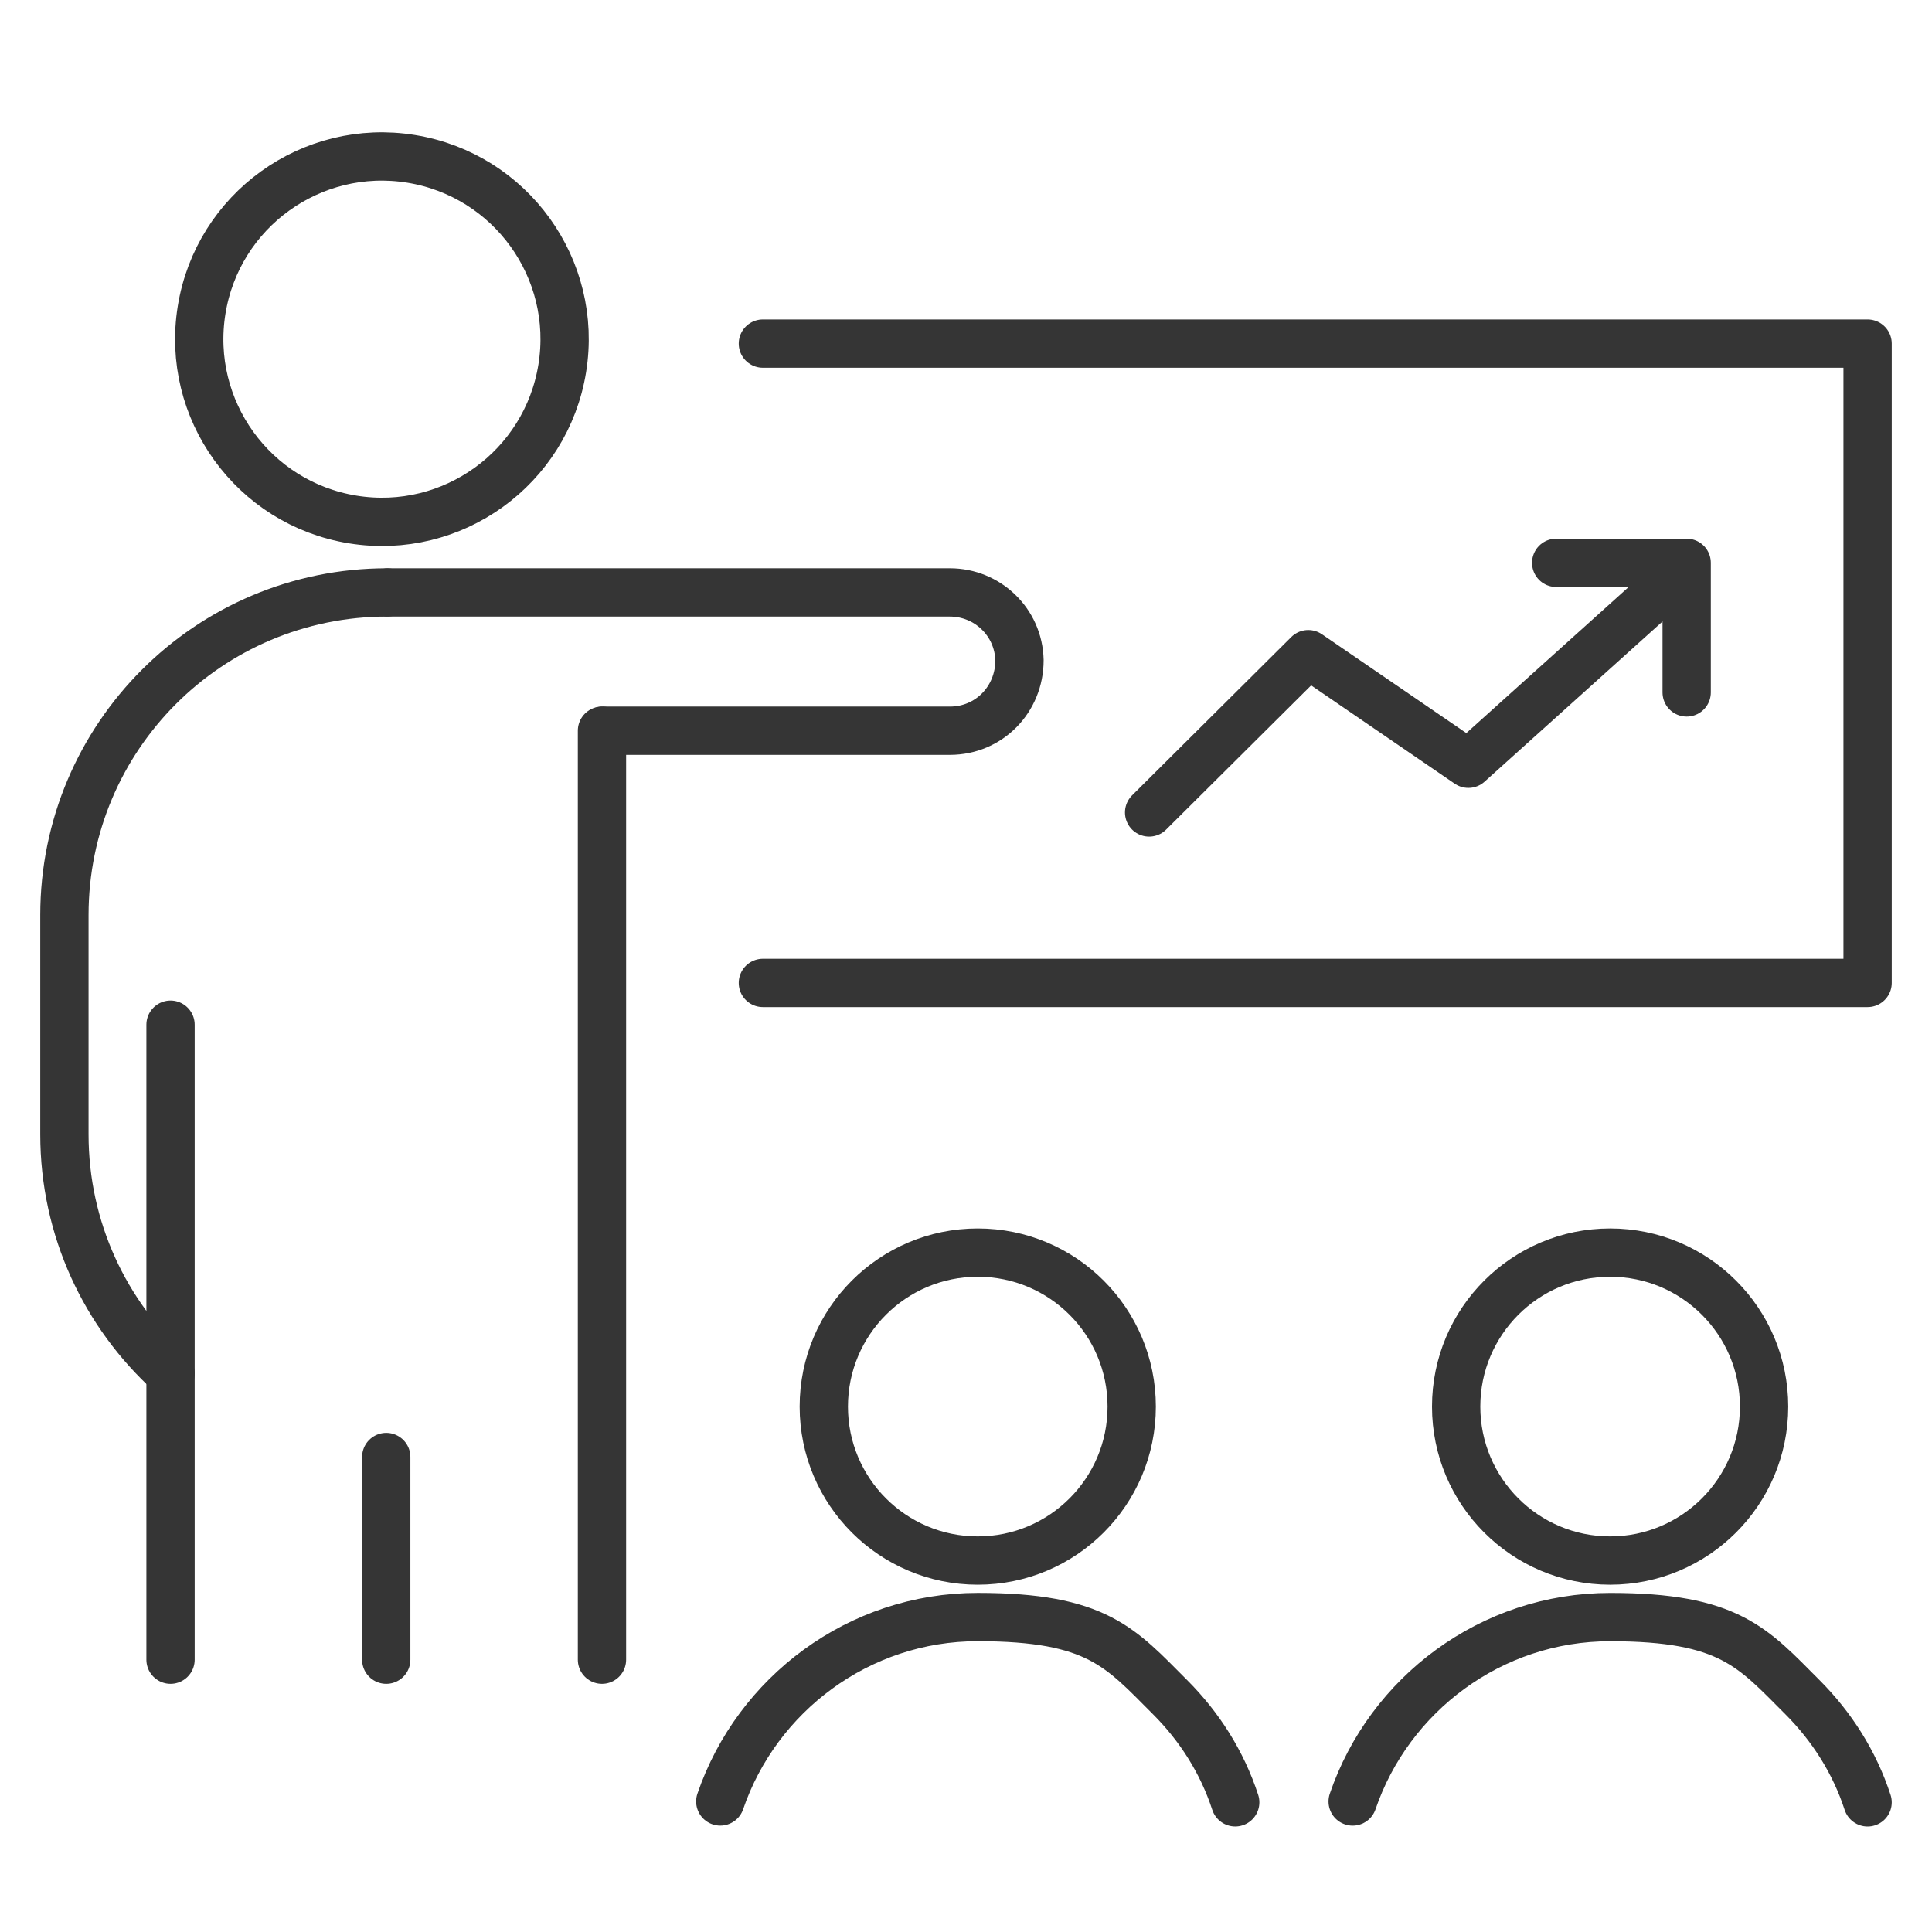
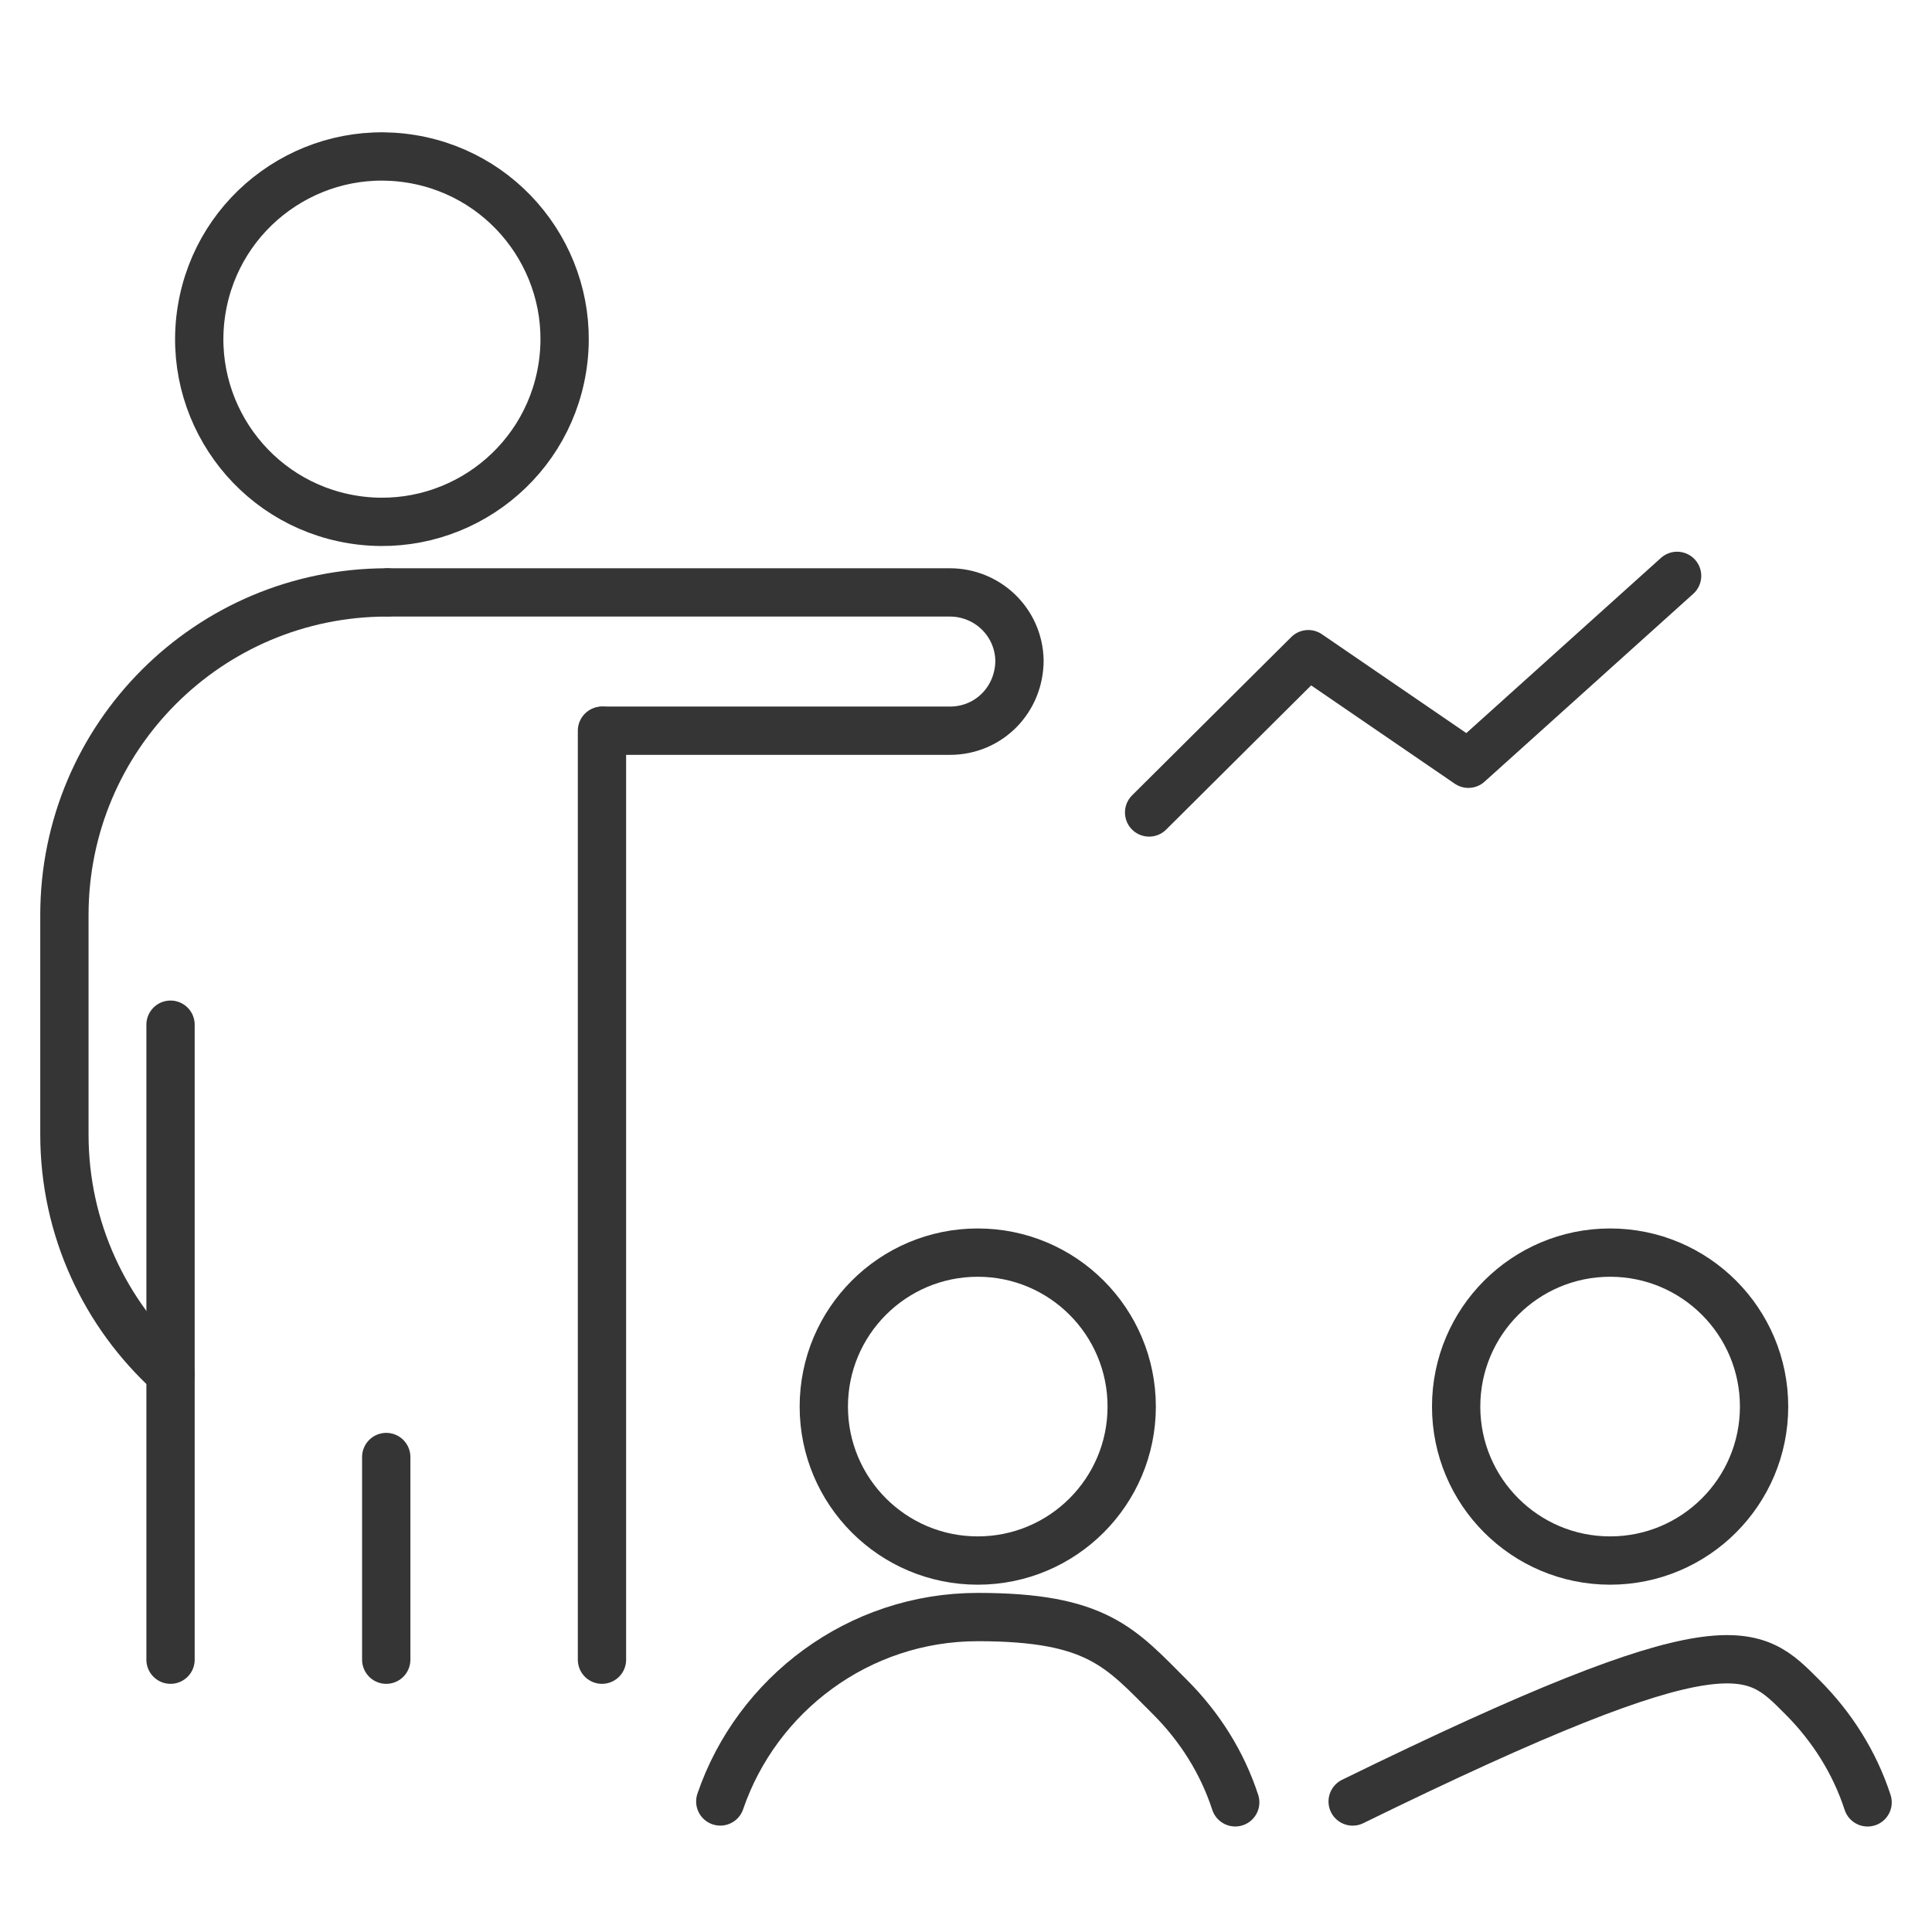
<svg xmlns="http://www.w3.org/2000/svg" width="60" height="60" viewBox="0 0 60 60" fill="none">
  <path d="M17.461 11.44C17.962 8.347 15.861 5.434 12.768 4.933C9.676 4.432 6.762 6.533 6.261 9.626C5.761 12.719 7.862 15.632 10.954 16.133C14.047 16.634 16.96 14.533 17.461 11.44Z" stroke="#353535" stroke-width="1.5" stroke-linecap="round" stroke-linejoin="round" />
  <path d="M5.296 42.656C3.27 40.819 2 38.172 2 35.227V28.42C2 22.882 6.484 18.398 12.022 18.398" stroke="#353535" stroke-width="1.5" stroke-linecap="round" stroke-linejoin="round" />
  <path d="M5.296 31.823V51.543" stroke="#353535" stroke-width="1.5" stroke-linecap="round" stroke-linejoin="round" />
  <path d="M11.995 51.543V45.249" stroke="#353535" stroke-width="1.5" stroke-linecap="round" stroke-linejoin="round" />
  <path d="M18.695 51.543V31.823V22.693" stroke="#353535" stroke-width="1.5" stroke-linecap="round" stroke-linejoin="round" />
  <path d="M12.049 18.398H29.5C30.662 18.398 31.634 19.316 31.661 20.505C31.661 21.72 30.716 22.693 29.5 22.693H18.722" stroke="#353535" stroke-width="1.5" stroke-linecap="round" stroke-linejoin="round" />
-   <path d="M23.692 10.671H58V30.526H23.692" stroke="#353535" stroke-width="1.5" stroke-linecap="round" stroke-linejoin="round" />
  <path d="M35.687 25.232L40.63 20.316L45.601 23.719L52.084 17.884" stroke="#353535" stroke-width="1.5" stroke-linecap="round" stroke-linejoin="round" />
-   <path d="M52.381 21.504V17.479H48.329" stroke="#353535" stroke-width="1.5" stroke-linecap="round" stroke-linejoin="round" />
  <path d="M30.365 48.464C33.006 48.464 35.146 46.323 35.146 43.683C35.146 41.042 33.006 38.901 30.365 38.901C27.724 38.901 25.584 41.042 25.584 43.683C25.584 46.323 27.724 48.464 30.365 48.464Z" stroke="#353535" stroke-width="1.5" stroke-linecap="round" stroke-linejoin="round" />
  <path d="M22.369 55.946C23.504 52.624 26.664 50.219 30.365 50.219C34.066 50.219 34.795 51.165 36.335 52.705C37.254 53.623 37.956 54.731 38.361 55.973" stroke="#353535" stroke-width="1.5" stroke-linecap="round" stroke-linejoin="round" />
  <path d="M50.004 48.464C52.644 48.464 54.785 46.323 54.785 43.683C54.785 41.042 52.644 38.901 50.004 38.901C47.363 38.901 45.222 41.042 45.222 43.683C45.222 46.323 47.363 48.464 50.004 48.464Z" stroke="#353535" stroke-width="1.5" stroke-linecap="round" stroke-linejoin="round" />
-   <path d="M42.008 55.947C43.142 52.624 46.303 50.22 50.004 50.22C53.705 50.22 54.434 51.165 55.974 52.705C56.892 53.623 57.595 54.731 58 55.974" stroke="#353535" stroke-width="1.5" stroke-linecap="round" stroke-linejoin="round" />
+   <path d="M42.008 55.947C53.705 50.22 54.434 51.165 55.974 52.705C56.892 53.623 57.595 54.731 58 55.974" stroke="#353535" stroke-width="1.5" stroke-linecap="round" stroke-linejoin="round" />
</svg>